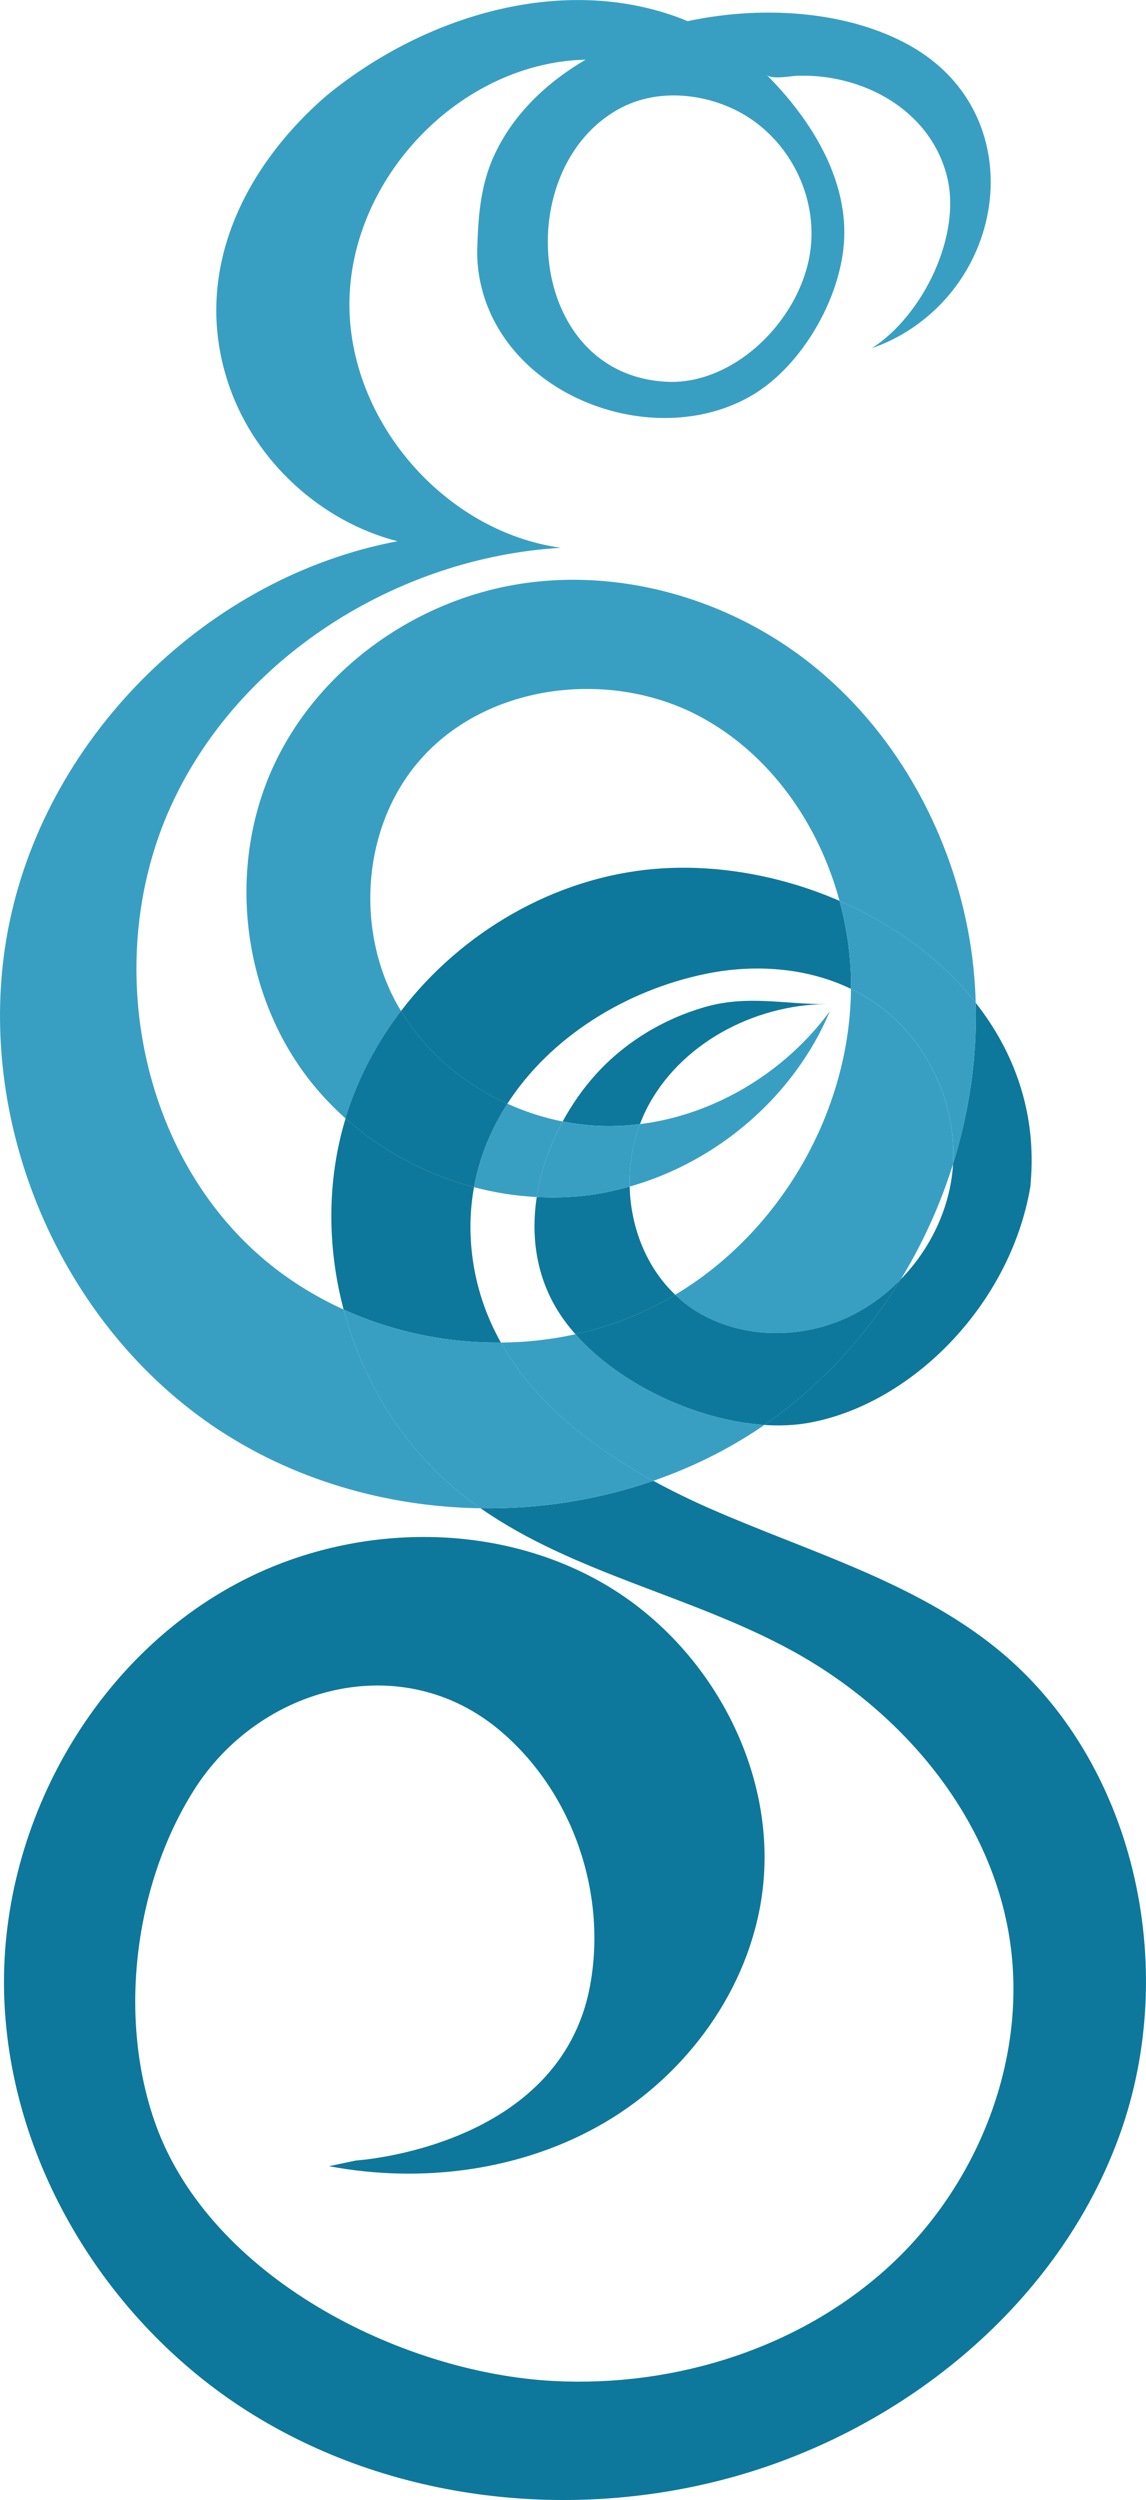
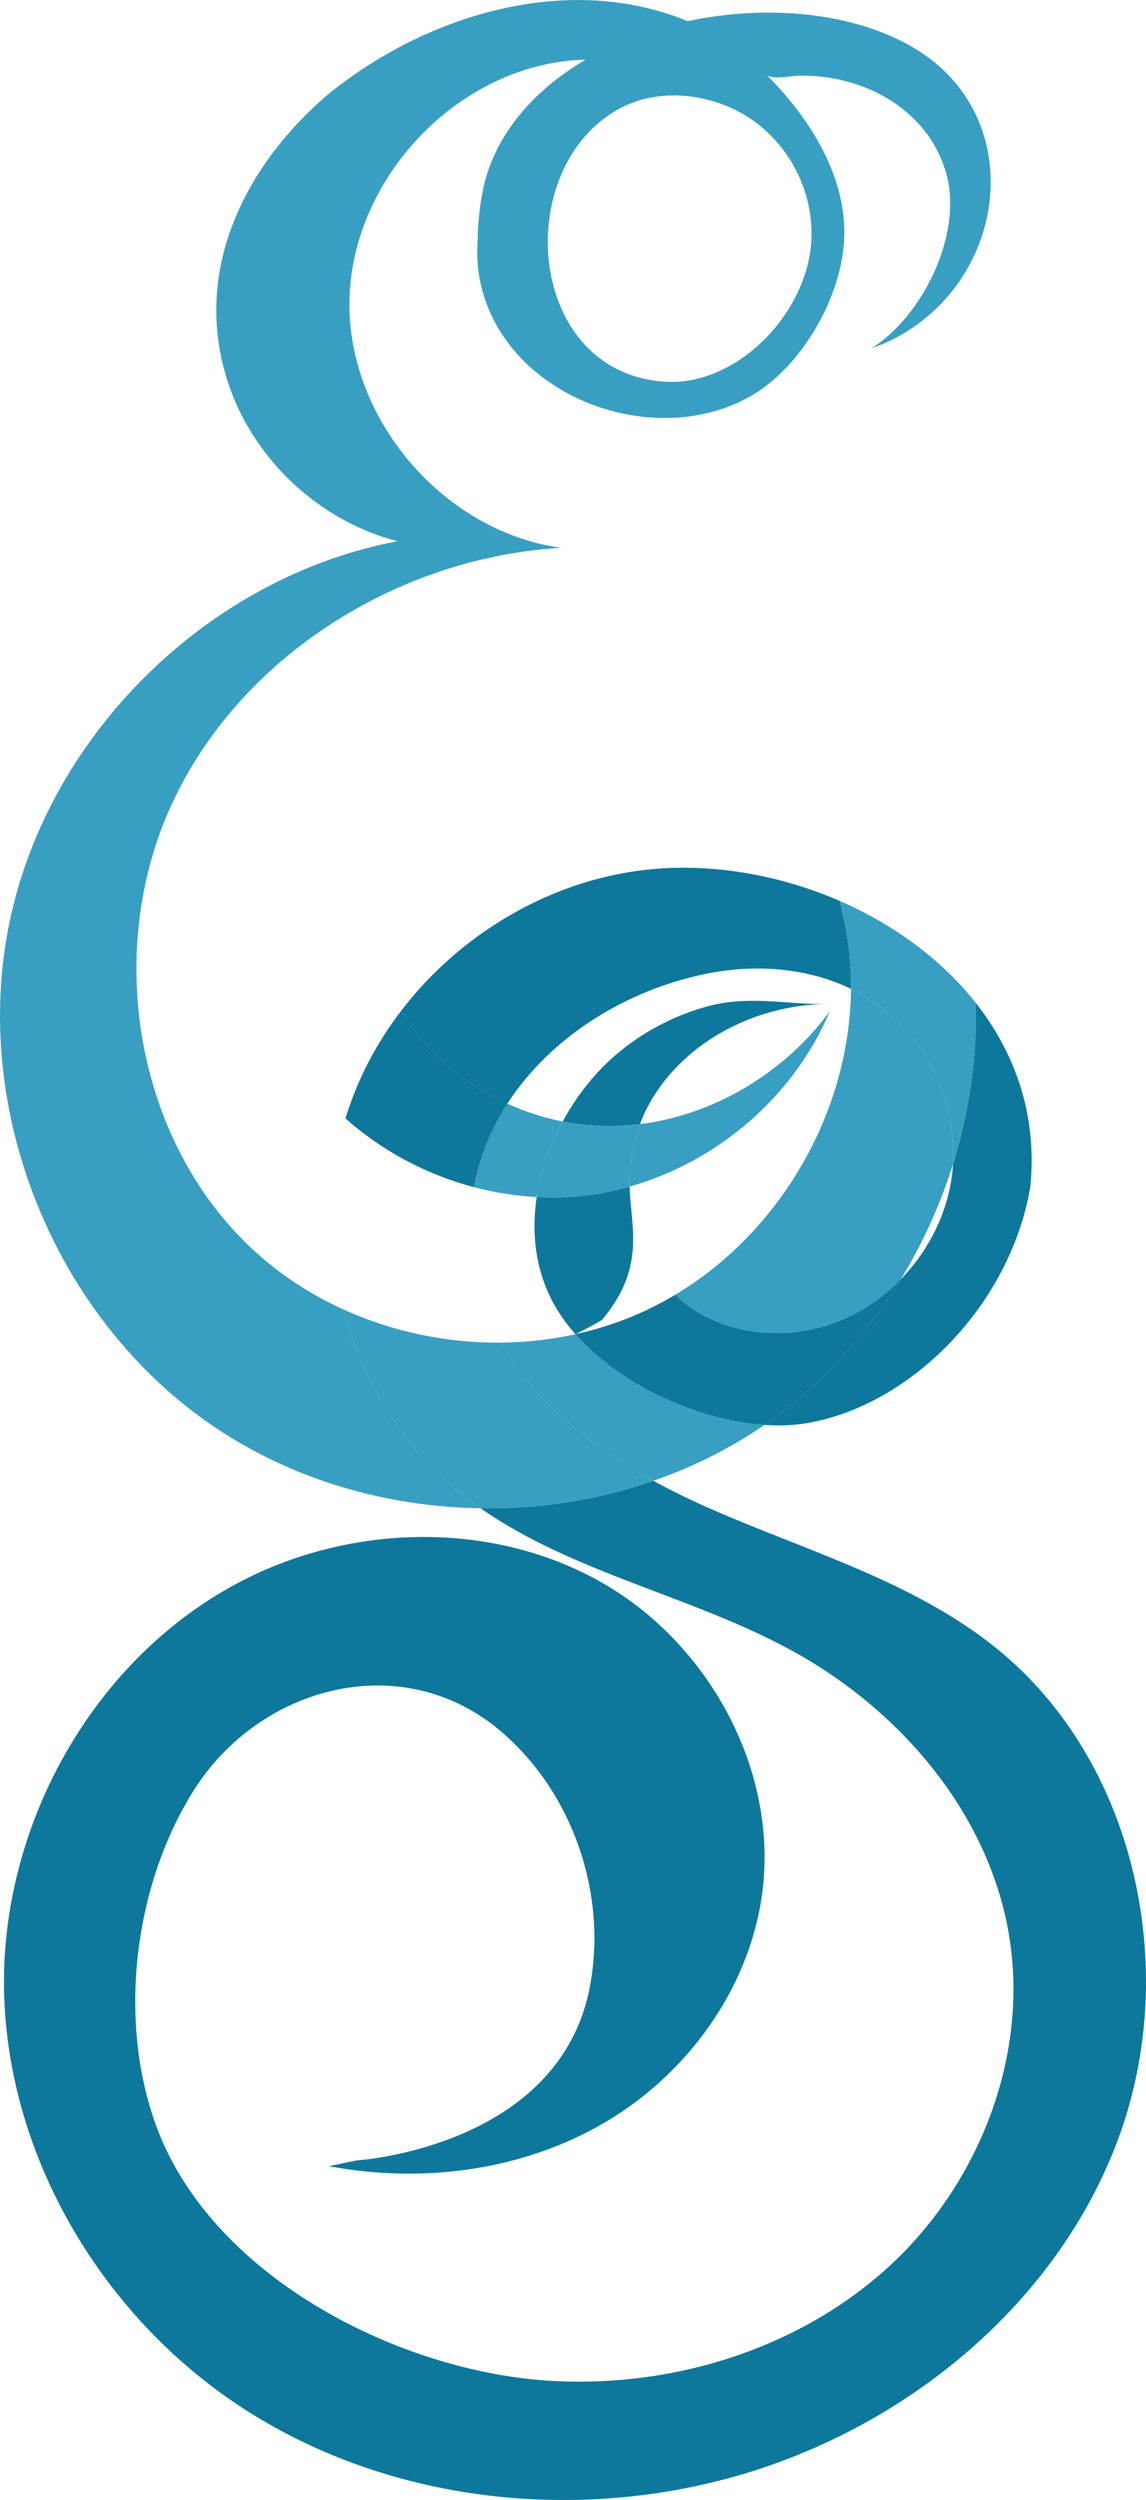
<svg xmlns="http://www.w3.org/2000/svg" version="1.1" id="Capa_1" x="0px" y="0px" viewBox="0 0 372.07 811.12" style="enable-background:new 0 0 372.07 811.12;" xml:space="preserve">
  <style type="text/css">
	.st0{fill:none;}
	.st1{fill:#389FC3;}
	.st2{fill:#0D789B;}
</style>
  <g id="XMLID_451_">
    <path id="XMLID_509_" class="st0" d="M180.27,423.88c-6.33-10.98-7.85-23.38-6.01-35.5c-6.87-0.35-13.7-1.43-20.36-3.19   c-1.23,6.82-1.52,13.99-0.67,21.45c1.22,10.69,4.54,20.31,9.4,28.97c8.13-0.08,16.25-0.97,24.18-2.71   C184.28,430.02,182.07,427.01,180.27,423.88z" />
    <path id="XMLID_508_" class="st0" d="M193.47,348.56c9.39-10.37,21.72-17.84,35.13-21.75c14.13-4.12,26.1-0.89,39.67-1.04   c-23.72,0.26-47.72,13-58.42,34.17c-0.79,1.55-1.46,3.16-2.07,4.79c24.3-3.03,47.08-16.83,61.66-36.63   c-11.54,27.49-36.39,48.81-65,56.89c0.35,13.18,5.39,26.16,14.79,35.1c34.18-20.42,56.75-59.39,57.07-99.24   c-14.34-6.94-31.27-8.13-46.97-4.92c-26.18,5.34-50.65,20.57-64.59,42.18c5.74,2.59,11.76,4.56,17.94,5.78   C185.71,358.3,189.35,353.11,193.47,348.56z" />
    <path id="XMLID_507_" class="st0" d="M309.3,379.51c0.06-0.6,0.07-1.2,0.11-1.8c-4.09,13.08-9.79,25.67-16.94,37.36   C301.79,405.49,308.02,392.84,309.3,379.51z" />
    <path id="XMLID_505_" class="st1" d="M182.67,363.87c-6.18-1.22-12.2-3.19-17.94-5.78c-5.28,8.18-9.05,17.27-10.83,27.09   c6.66,1.76,13.48,2.85,20.36,3.19C175.55,379.86,178.51,371.51,182.67,363.87z" />
    <path id="XMLID_503_" class="st1" d="M219.22,420.08c1.39,1.33,2.85,2.6,4.44,3.73c13.67,9.78,32.44,11.08,48.12,5.06   c7.82-3,14.85-7.81,20.68-13.8c7.15-11.69,12.85-24.28,16.94-37.36c1.32-21.09-9.58-42.59-27.53-53.8   c-1.81-1.13-3.68-2.15-5.59-3.07C275.97,360.69,253.4,399.67,219.22,420.08z" />
    <path id="XMLID_501_" class="st1" d="M186.81,432.89c-7.93,1.75-16.05,2.63-24.18,2.71c10.81,19.26,29.28,33.79,49.48,44.84   c11.71-4.05,22.94-9.47,33.34-16.29c0.9-0.59,1.78-1.22,2.67-1.83C226.23,460.88,201.23,449.21,186.81,432.89z" />
    <path id="XMLID_499_" class="st1" d="M204.43,384.98c28.62-8.08,53.46-29.4,65-56.89c-14.57,19.8-37.36,33.6-61.66,36.63   C205.35,371.16,204.25,378.09,204.43,384.98z" />
-     <path id="XMLID_473_" class="st1" d="M130.21,327.99c-0.41-0.67-0.84-1.33-1.22-2.01c-13.53-24.31-11.39-56.88,6.4-78.27   c21.52-25.86,62.32-31.08,91.97-15.18c22.69,12.18,38.45,34.75,45.21,59.75c17.36,7.53,32.96,18.8,44.22,33.08   c-0.22-7.91-1.05-15.81-2.54-23.61c-6.4-33.52-24.22-65.1-50.94-86.33c-26.72-21.23-62.36-31.49-96-25.73   c-33.64,5.77-64.45,28.1-78.64,59.14c-14.48,31.65-10.54,70.96,9.93,99.11c3.98,5.47,8.56,10.46,13.6,14.95   c0.11-0.35,0.2-0.7,0.31-1.05C116.34,349.58,122.44,338.16,130.21,327.99z" />
    <path id="XMLID_467_" class="st1" d="M111.56,424.87c-9.79-4.45-18.96-10.23-27.09-17.33c-40.06-34.98-51.03-97.61-28.98-146.01   c22.04-48.4,73.53-80.65,126.61-83.8c-37.95-5.27-69.07-41.41-68.65-79.72c0.42-38.31,32.32-73.77,70.37-78.22   c2.1-0.25,4.21-0.36,6.32-0.42c-13.59,7.94-24.58,18.87-30.41,32.68c-3.83,9.08-4.54,19.19-4.78,28.93   c-0.15,6.22,1.03,12.44,3.28,18.24c12.36,31.82,56.05,46.05,85.4,29.35c17.13-9.75,30.58-33.59,30.5-53.31   c-0.08-19.54-11.88-37.64-25.28-51.02c1.7,1.7,7.93,0.39,10.04,0.33c20.97-0.66,42.59,10.73,48.39,31.97   c5.32,19.49-7.6,45.76-24.17,56.4c3.46-1.18,6.79-2.72,9.95-4.57c34.55-20.23,39.96-70.74,4.23-92.48   c-19.5-11.86-47.83-14.61-74.08-9.02c-1.96-0.83-3.96-1.59-5.98-2.25c-37.99-12.46-81.01,1.7-111.02,26.24   C78.68,54.52,61.85,89.29,74.5,125.49c8.49,24.27,29.65,43.71,54.55,50.11C67.8,187.14,15.86,238.05,3.12,299.07   C-9.63,360.09,17.58,427.53,69.1,462.63c25.48,17.36,56.15,26.27,86.94,26.72c-2.3-1.61-4.56-3.27-6.76-5.05   C130.69,469.25,117.69,447.97,111.56,424.87z M201.28,35.17c10.95-5.88,24.4-5.21,35.59-0.37c16.92,7.32,27.74,25.33,26.51,43.84   c-1.34,20.05-18.39,40.37-38.17,44.52c-2.82,0.59-5.71,0.85-8.6,0.71C170.74,121.74,165.54,54.35,201.28,35.17z" />
    <path id="XMLID_466_" class="st2" d="M309.4,377.71c-0.04,0.6-0.05,1.2-0.11,1.8c-1.28,13.33-7.51,25.97-16.84,35.56   c-11.37,18.59-26.38,34.88-44.34,47.25c5.01,0.33,9.85,0.13,14.37-0.67c33.51-5.99,65.51-38.28,72.03-76.55   c0.07-0.4,0.08-0.81,0.11-1.22c1.99-22.63-5.19-42.47-17.84-58.52C317.29,343.04,314.69,360.79,309.4,377.71z" />
    <path id="XMLID_465_" class="st2" d="M323.64,534.89c-26.86-21.76-61.16-31.45-92.83-45.31c-6.28-2.75-12.56-5.79-18.69-9.14   c-17.95,6.21-37.03,9.19-56.08,8.91c30.15,21.08,68.45,28.37,100.99,46.15c34.8,19.01,63.31,52,70.34,91.02   c7.05,39.16-8.8,80.87-37.88,108.02c-29.08,27.15-70.06,40.05-109.79,37.96c-49.65-2.61-111.33-33.72-129.16-83.25   c-12.35-34.32-7.01-77.59,12.36-108.35c21.39-33.98,67.84-46.5,99.87-19.05c23.19,19.87,34.31,52.31,28.83,82.26   c-9.66,52.82-76.02,56.85-76.02,56.85l-8.78,1.85c30.36,5.71,62.95,1.45,89.59-14.2c26.64-15.65,46.67-43.07,50.98-73.67   c5.59-39.6-16.49-80.76-51.02-100.93c-34.53-20.17-79.22-19.92-115.18-2.42c-49.33,24-80.8,79.01-79.86,133.86   c0.94,54.85,32.66,107.39,78.97,136.8c46.31,29.41,105.55,36.09,158.36,21.21C294.3,787.78,343.97,747,363.55,692.58   C383.13,638.17,368.57,571.29,323.64,534.89z" />
-     <path id="XMLID_464_" class="st2" d="M204.43,384.98c-4.79,1.35-9.67,2.38-14.62,2.95c-5.17,0.6-10.37,0.7-15.55,0.44   c-1.84,12.12-0.32,24.53,6.01,35.5c1.8,3.13,4.01,6.14,6.55,9.01c8.19-1.8,16.18-4.51,23.78-8.15c2.95-1.41,5.83-2.98,8.63-4.65   C209.81,411.14,204.77,398.17,204.43,384.98z" />
+     <path id="XMLID_464_" class="st2" d="M204.43,384.98c-4.79,1.35-9.67,2.38-14.62,2.95c-5.17,0.6-10.37,0.7-15.55,0.44   c-1.84,12.12-0.32,24.53,6.01,35.5c1.8,3.13,4.01,6.14,6.55,9.01c2.95-1.41,5.83-2.98,8.63-4.65   C209.81,411.14,204.77,398.17,204.43,384.98z" />
    <path id="XMLID_463_" class="st2" d="M229.32,315.92c15.7-3.2,32.63-2.01,46.97,4.92c0.01-1.72,0-3.44-0.07-5.16   c-0.32-7.88-1.58-15.75-3.65-23.4c-19.04-8.26-40.19-12.04-60.05-10.36c-32.31,2.73-62.68,20.4-82.31,46.07   c8.01,13.31,20.33,23.7,34.52,30.11C178.67,336.48,203.14,321.26,229.32,315.92z" />
    <path id="XMLID_462_" class="st2" d="M207.78,364.72c0.61-1.63,1.29-3.23,2.07-4.79c10.7-21.17,34.7-33.91,58.42-34.17   c-13.57,0.15-25.54-3.08-39.67,1.04c-13.41,3.91-25.74,11.38-35.13,21.75c-4.12,4.55-7.76,9.75-10.8,15.32   c5.08,1,10.26,1.51,15.44,1.49C201.35,365.35,204.57,365.12,207.78,364.72z" />
-     <path id="XMLID_461_" class="st2" d="M162.63,435.6c-4.86-8.66-8.18-18.28-9.4-28.97c-0.85-7.46-0.57-14.63,0.67-21.45   c-15.38-4.07-29.84-11.73-41.71-22.3c-6.08,20.07-6,41.73-0.63,61.99C127.5,432.11,145.1,435.77,162.63,435.6z" />
    <path id="XMLID_458_" class="st1" d="M189.81,387.94c4.95-0.58,9.83-1.6,14.62-2.95c-0.18-6.9,0.92-13.83,3.35-20.26   c-3.2,0.4-6.43,0.63-9.67,0.64c-5.18,0.02-10.36-0.49-15.44-1.49c-4.16,7.63-7.12,15.99-8.42,24.5   C179.44,388.64,184.64,388.54,189.81,387.94z" />
    <path id="XMLID_457_" class="st2" d="M164.73,358.09c-14.19-6.41-26.51-16.8-34.52-30.11c-7.78,10.17-13.87,21.6-17.72,33.85   c-0.11,0.35-0.2,0.7-0.31,1.05c11.87,10.57,26.33,18.23,41.71,22.3C155.67,375.36,159.45,366.27,164.73,358.09z" />
    <path id="XMLID_455_" class="st1" d="M212.12,480.44c-20.2-11.05-38.67-25.58-49.48-44.84c-17.53,0.17-35.14-3.49-51.08-10.73   c6.13,23.1,19.13,44.38,37.72,59.43c2.2,1.78,4.46,3.44,6.76,5.05C175.08,489.62,194.17,486.65,212.12,480.44z" />
    <path id="XMLID_454_" class="st2" d="M292.46,415.07c-5.83,5.99-12.87,10.8-20.68,13.8c-15.69,6.03-34.46,4.72-48.12-5.06   c-1.59-1.13-3.04-2.4-4.44-3.73c-2.8,1.67-5.68,3.24-8.63,4.65c-7.59,3.64-15.58,6.35-23.78,8.15   c14.41,16.32,39.42,27.99,61.31,29.43C266.08,449.95,281.09,433.66,292.46,415.07z" />
    <path id="XMLID_452_" class="st1" d="M272.57,292.28c2.07,7.65,3.33,15.52,3.65,23.4c0.07,1.72,0.08,3.44,0.07,5.16   c1.91,0.92,3.78,1.94,5.59,3.07c17.94,11.21,28.85,32.71,27.53,53.8c5.29-16.93,7.88-34.67,7.38-52.35   C305.53,311.08,289.93,299.81,272.57,292.28z" />
  </g>
</svg>